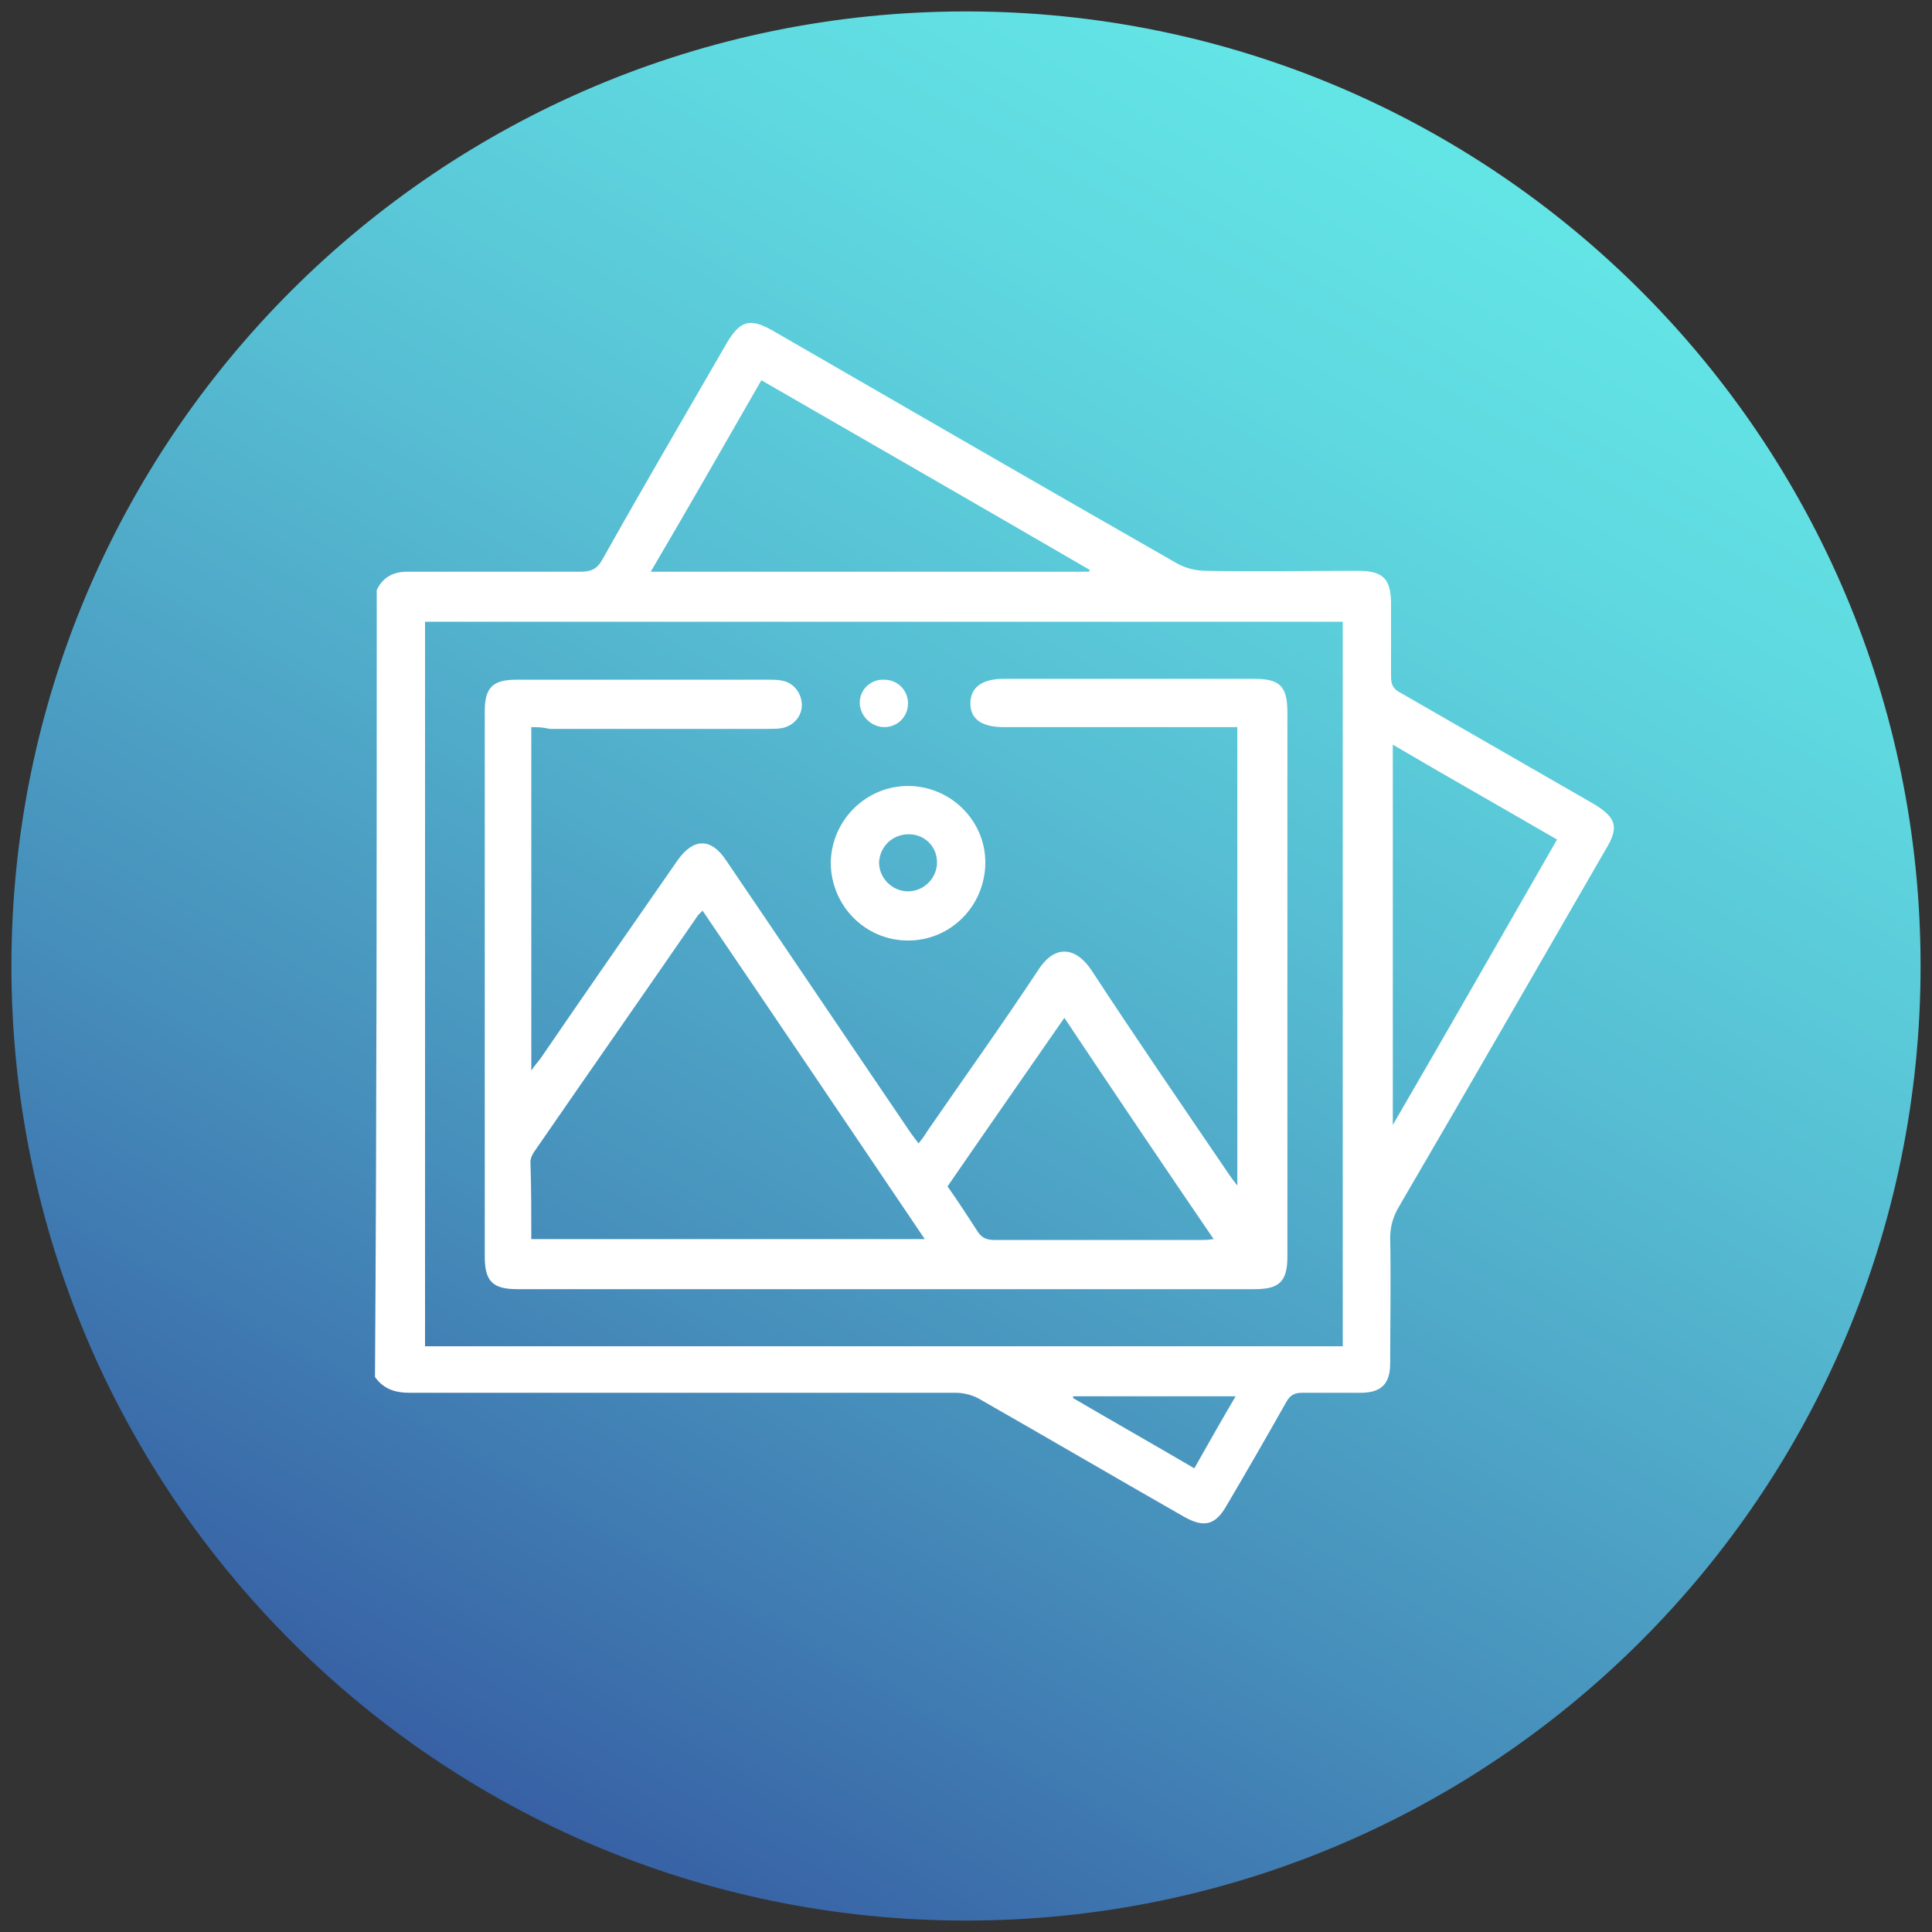
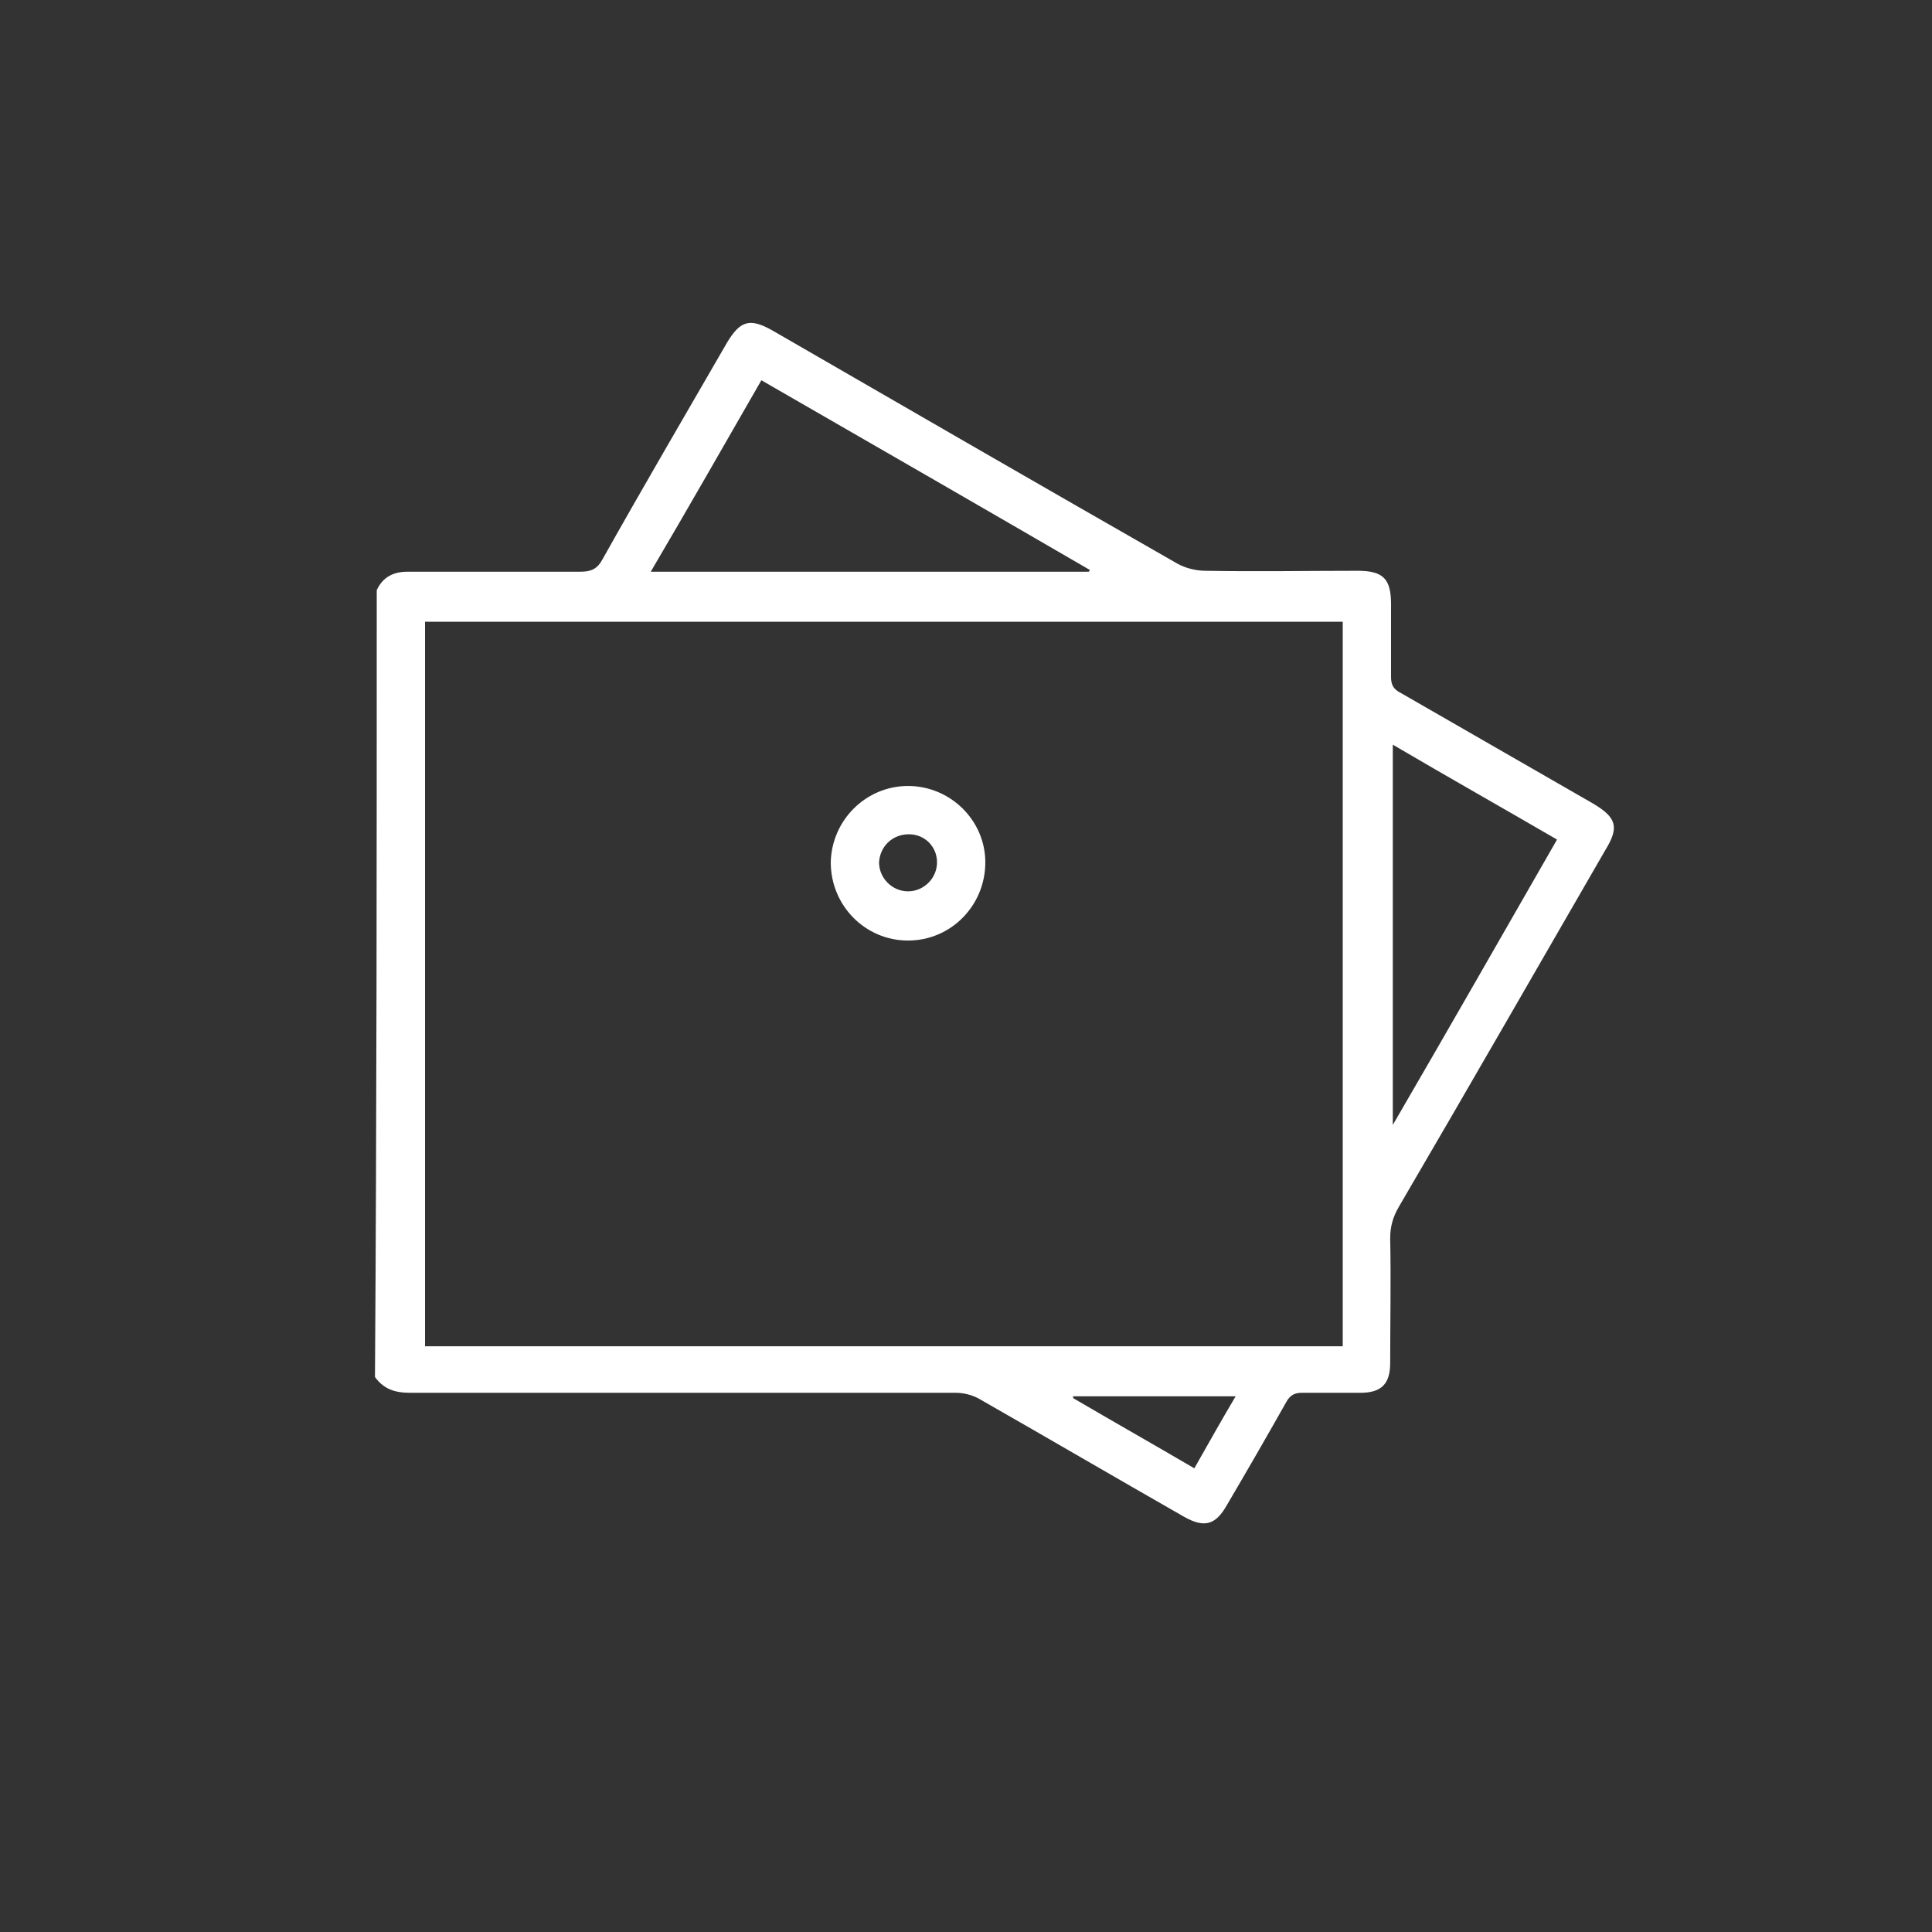
<svg xmlns="http://www.w3.org/2000/svg" width="150px" height="150px" viewBox="0 0 150 150" version="1.1">
  <rect x="0" y="0" width="150" height="150" fill="#333333" stroke="none" />
  <defs>
    <clipPath id="clip1">
-       <path d="M 149.113 75 C 149.113 34.066 115.934 0.887 75 0.887 C 34.066 0.887 0.887 34.066 0.887 75 C 0.887 115.934 34.066 149.113 75 149.113 C 115.934 149.113 149.113 115.934 149.113 75 Z M 149.113 75 " />
-     </clipPath>
+       </clipPath>
    <linearGradient id="linear0" gradientUnits="userSpaceOnUse" x1="2504.434" y1="-916.573" x2="2506.246" y2="-916.573" gradientTransform="matrix(40.916,-70.868,-70.868,-40.916,-167389.411,140122.138)">
      <stop offset="0" style="stop-color:rgb(21.569%,37.647%,64.314%);stop-opacity:1;" />
      <stop offset="0.283" style="stop-color:rgb(27.451%,55.686%,73.333%);stop-opacity:1;" />
      <stop offset="0.607" style="stop-color:rgb(33.725%,73.725%,82.353%);stop-opacity:1;" />
      <stop offset="0.857" style="stop-color:rgb(37.255%,85.098%,87.843%);stop-opacity:1;" />
      <stop offset="1" style="stop-color:rgb(38.824%,89.412%,89.804%);stop-opacity:1;" />
    </linearGradient>
  </defs>
  <g id="surface1">
    <g clip-path="url(#clip1)" clip-rule="nonzero">
      <path style=" stroke:none;fill-rule:nonzero;fill:url(#linear0);" d="M -63.273 112.023 L 37.977 -63.273 L 213.273 37.977 L 112.023 213.273 Z M -63.273 112.023 " />
    </g>
    <path style=" stroke:none;fill-rule:nonzero;fill:rgb(100%,100%,100%);fill-opacity:1;" d="M 29.25 45.816 C 29.727 44.797 30.547 44.387 31.637 44.387 C 36.137 44.387 40.566 44.387 45.066 44.387 C 45.887 44.387 46.363 44.184 46.773 43.434 C 49.91 37.84 53.184 32.25 56.453 26.59 C 57.477 24.887 58.227 24.684 59.934 25.637 C 70.434 31.703 80.934 37.773 91.434 43.773 C 92.047 44.113 92.863 44.316 93.613 44.316 C 97.566 44.387 101.523 44.316 105.41 44.316 C 107.387 44.316 108 44.934 108 46.91 C 108 48.816 108 50.66 108 52.566 C 108 53.184 108.203 53.523 108.75 53.797 C 113.727 56.66 118.703 59.523 123.684 62.387 C 125.523 63.477 125.727 64.227 124.637 66 C 119.316 75.203 114 84.477 108.613 93.684 C 108.137 94.5 107.934 95.25 107.934 96.137 C 108 99.34 107.934 102.613 107.934 105.816 C 107.934 107.453 107.25 108.137 105.613 108.137 C 104.113 108.137 102.547 108.137 101.047 108.137 C 100.5 108.137 100.16 108.34 99.887 108.816 C 98.387 111.477 96.816 114.203 95.25 116.863 C 94.363 118.434 93.477 118.637 91.91 117.75 C 86.66 114.75 81.41 111.684 76.16 108.684 C 75.613 108.34 74.863 108.137 74.25 108.137 C 60.137 108.137 45.953 108.137 31.84 108.137 C 30.684 108.137 29.797 107.863 29.113 106.91 C 29.25 86.66 29.25 66.273 29.25 45.816 Z M 33 48.273 C 33 67.023 33 85.703 33 104.523 C 56.727 104.523 80.453 104.523 104.25 104.523 C 104.25 85.773 104.25 67.023 104.25 48.273 C 80.453 48.273 56.797 48.273 33 48.273 Z M 50.523 44.387 C 61.977 44.387 73.297 44.387 84.547 44.387 C 84.547 44.316 84.613 44.316 84.613 44.25 C 76.16 39.34 67.637 34.434 59.113 29.523 C 56.25 34.5 53.453 39.41 50.523 44.387 Z M 108.137 57.816 C 108.137 67.703 108.137 77.387 108.137 87.34 C 112.5 79.84 116.66 72.547 120.887 65.184 C 116.66 62.727 112.434 60.34 108.137 57.816 Z M 92.727 114 C 93.816 112.09 94.84 110.25 95.934 108.41 C 91.637 108.41 87.477 108.41 83.316 108.41 C 83.316 108.477 83.316 108.477 83.316 108.547 C 86.453 110.387 89.59 112.16 92.727 114 Z M 92.727 114 " />
-     <path style=" stroke:none;fill-rule:nonzero;fill:rgb(100%,100%,100%);fill-opacity:1;" d="M 41.25 56.453 C 41.25 65.387 41.25 74.184 41.25 83.113 C 41.523 82.703 41.727 82.5 41.934 82.227 C 45.477 77.047 49.09 71.863 52.637 66.75 C 53.863 65.047 55.227 65.047 56.387 66.816 C 61.16 73.84 65.934 80.934 70.703 87.953 C 70.91 88.227 71.047 88.434 71.316 88.773 C 71.59 88.434 71.797 88.16 72 87.816 C 74.863 83.66 77.797 79.566 80.59 75.34 C 81.887 73.297 83.523 73.5 84.75 75.34 C 88.227 80.66 91.84 85.91 95.453 91.227 C 95.59 91.434 95.797 91.703 96.066 92.047 C 96.066 80.113 96.066 68.387 96.066 56.453 C 95.727 56.453 95.387 56.453 95.047 56.453 C 89.316 56.453 83.66 56.453 77.934 56.453 C 76.227 56.453 75.34 55.84 75.34 54.613 C 75.34 53.387 76.227 52.703 77.934 52.703 C 84.41 52.703 90.887 52.703 97.363 52.703 C 99.34 52.703 99.953 53.25 99.953 55.297 C 99.953 69.41 99.953 83.453 99.953 97.566 C 99.953 99.477 99.34 100.09 97.434 100.09 C 78.34 100.09 59.25 100.09 40.16 100.09 C 38.25 100.09 37.637 99.477 37.637 97.566 C 37.637 83.453 37.637 69.34 37.637 55.227 C 37.637 53.387 38.25 52.773 40.09 52.773 C 46.637 52.773 53.184 52.773 59.727 52.773 C 60.066 52.773 60.34 52.773 60.684 52.84 C 61.566 52.977 62.184 53.727 62.25 54.613 C 62.316 55.5 61.703 56.316 60.75 56.523 C 60.41 56.59 60 56.59 59.66 56.59 C 54 56.59 48.34 56.59 42.684 56.59 C 42.066 56.453 41.727 56.453 41.25 56.453 Z M 41.25 96.203 C 51.477 96.203 61.566 96.203 71.797 96.203 C 66 87.613 60.34 79.227 54.547 70.703 C 54.41 70.84 54.273 70.977 54.203 71.047 C 49.977 77.184 45.684 83.316 41.453 89.453 C 41.316 89.66 41.184 89.934 41.184 90.203 C 41.25 92.184 41.25 94.16 41.25 96.203 Z M 94.227 96.203 C 90.273 90.41 86.453 84.75 82.637 79.023 C 79.566 83.453 76.566 87.75 73.566 92.113 C 74.387 93.273 75.137 94.434 75.887 95.59 C 76.227 96.137 76.637 96.273 77.25 96.273 C 82.566 96.273 87.887 96.273 93.203 96.273 C 93.477 96.273 93.75 96.273 94.227 96.203 Z M 94.227 96.203 " />
    <path style=" stroke:none;fill-rule:nonzero;fill:rgb(100%,100%,100%);fill-opacity:1;" d="M 70.5 61.023 C 73.773 61.023 76.5 63.684 76.5 66.953 C 76.5 70.297 73.84 73.023 70.5 73.023 C 67.16 73.023 64.5 70.297 64.5 66.953 C 64.566 63.684 67.227 61.023 70.5 61.023 Z M 70.5 69.203 C 71.727 69.203 72.75 68.184 72.75 66.953 C 72.75 65.727 71.797 64.773 70.566 64.773 C 69.273 64.773 68.316 65.727 68.25 66.953 C 68.25 68.184 69.273 69.203 70.5 69.203 Z M 70.5 69.203 " />
-     <path style=" stroke:none;fill-rule:nonzero;fill:rgb(100%,100%,100%);fill-opacity:1;" d="M 70.5 54.613 C 70.5 55.637 69.684 56.453 68.66 56.453 C 67.637 56.453 66.75 55.566 66.75 54.547 C 66.75 53.523 67.637 52.703 68.66 52.773 C 69.684 52.773 70.5 53.59 70.5 54.613 Z M 70.5 54.613 " />
  </g>
</svg>